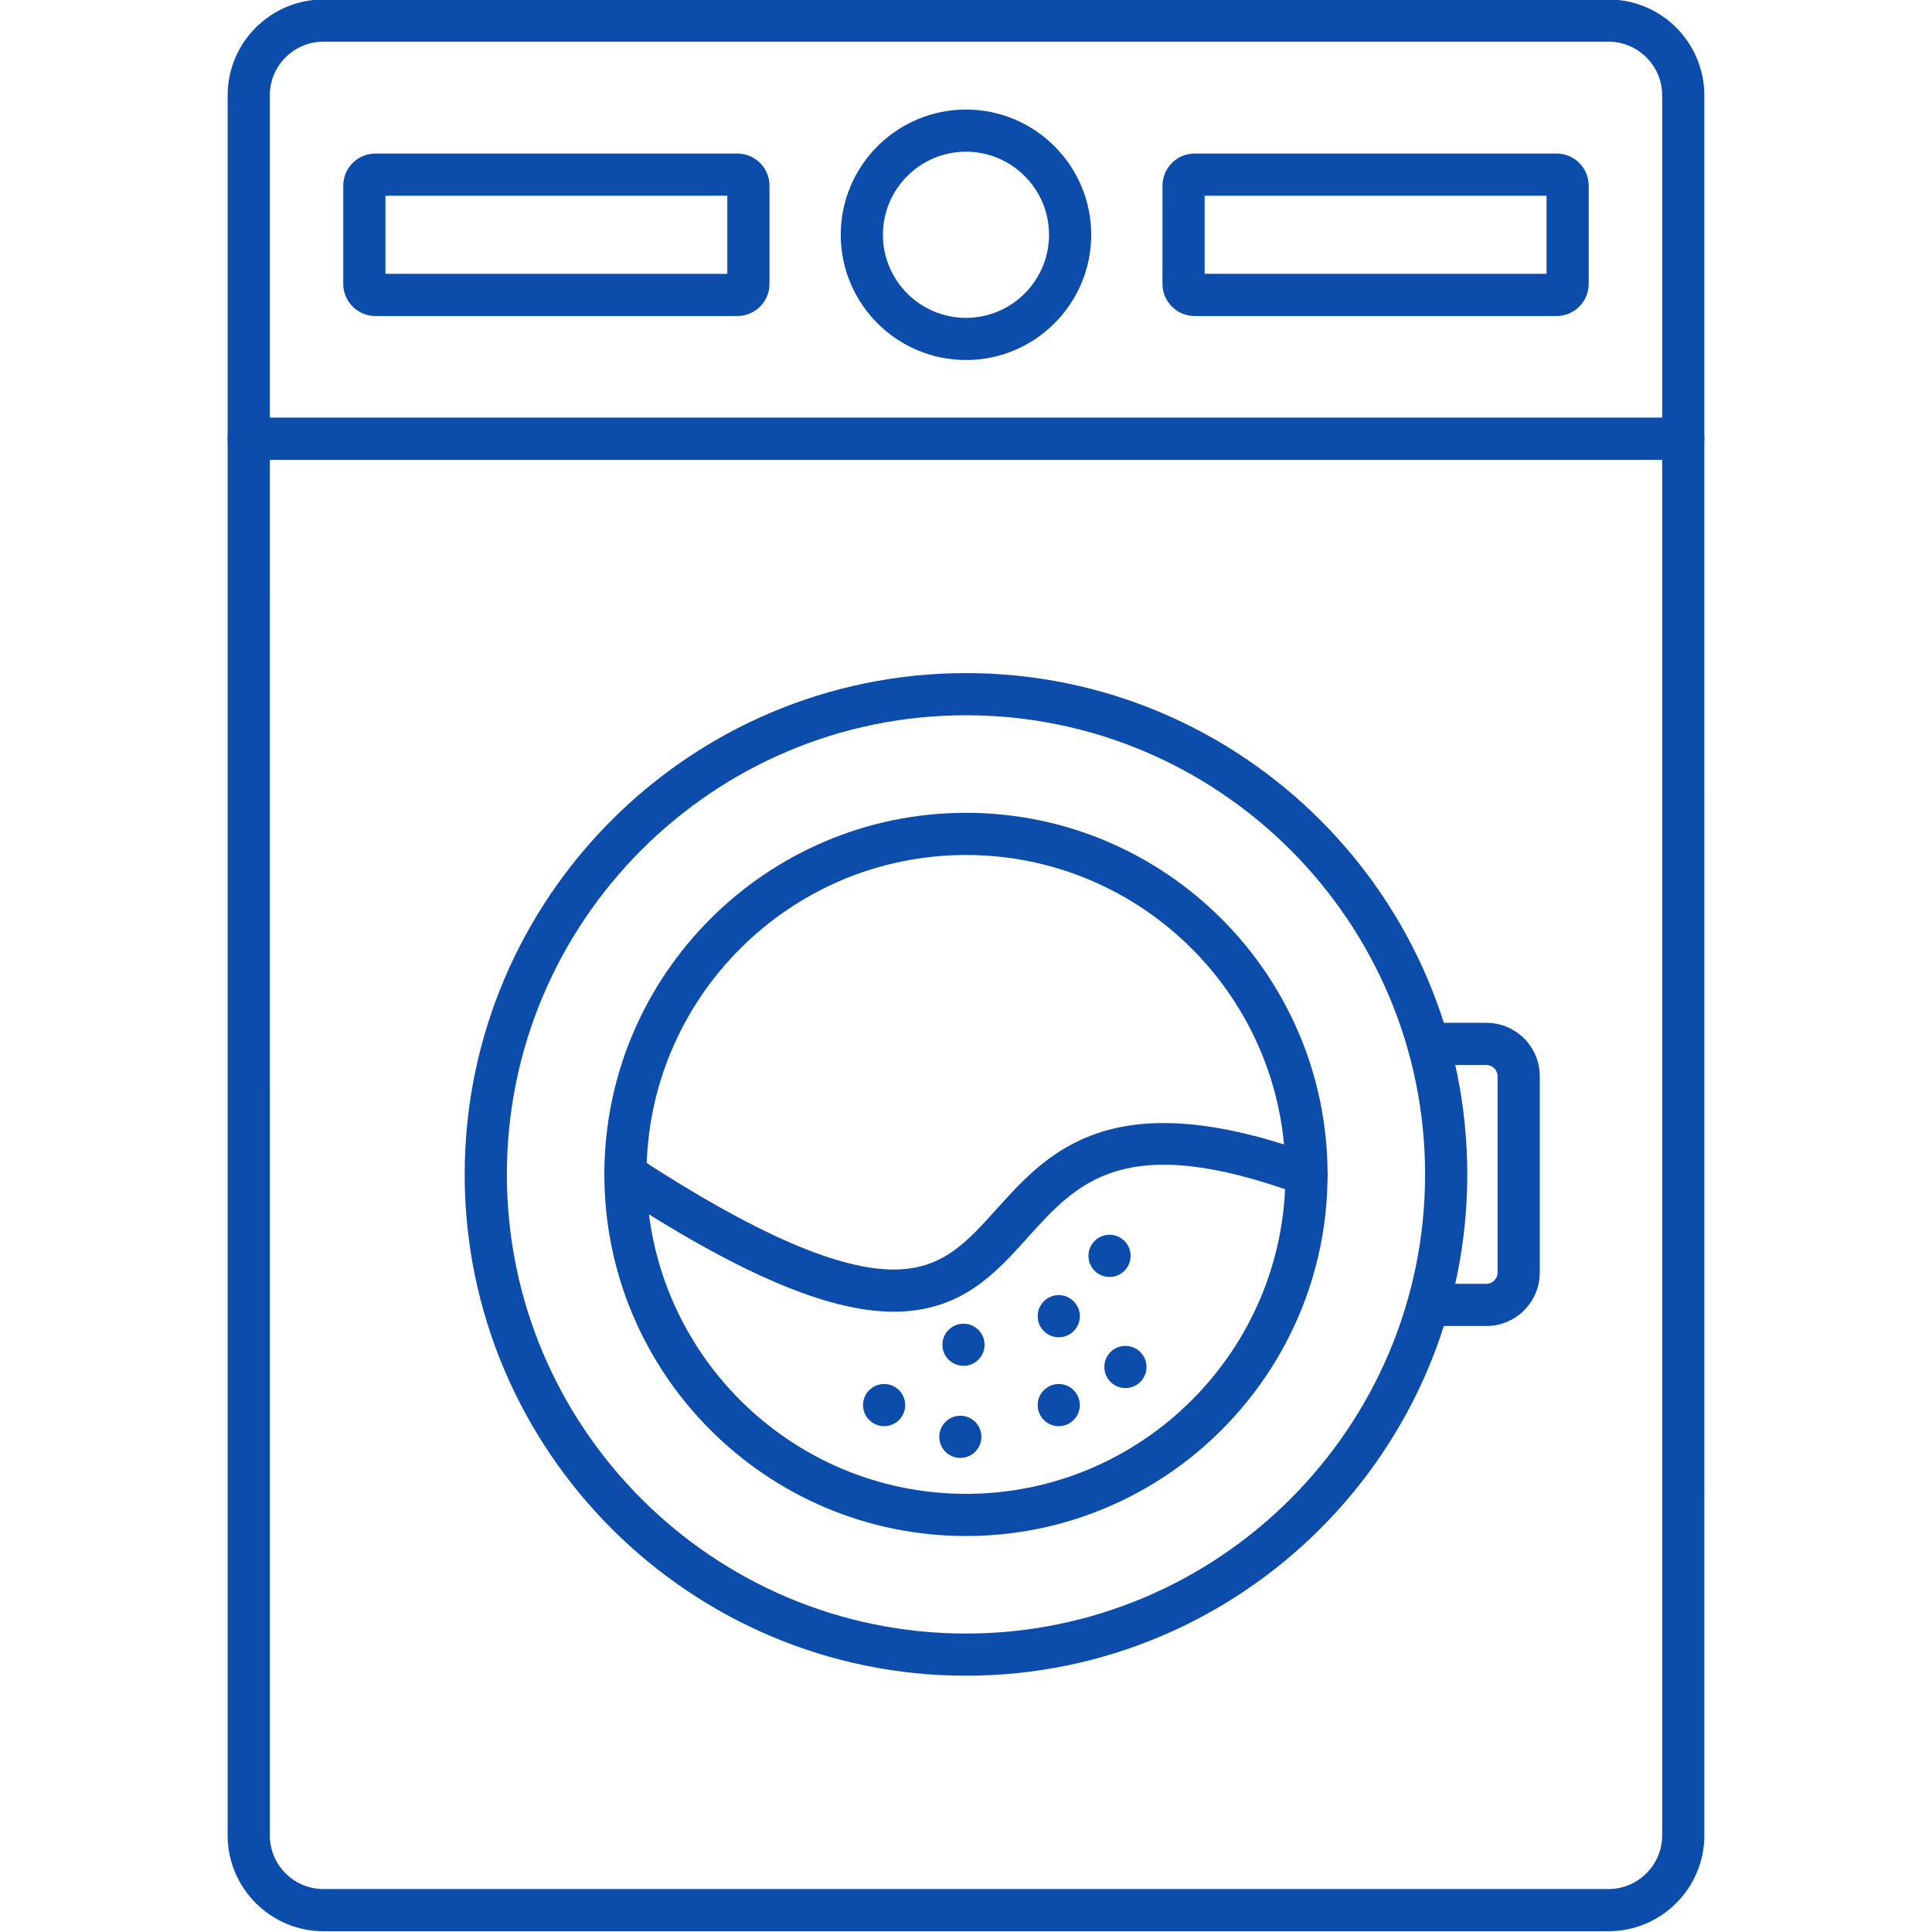
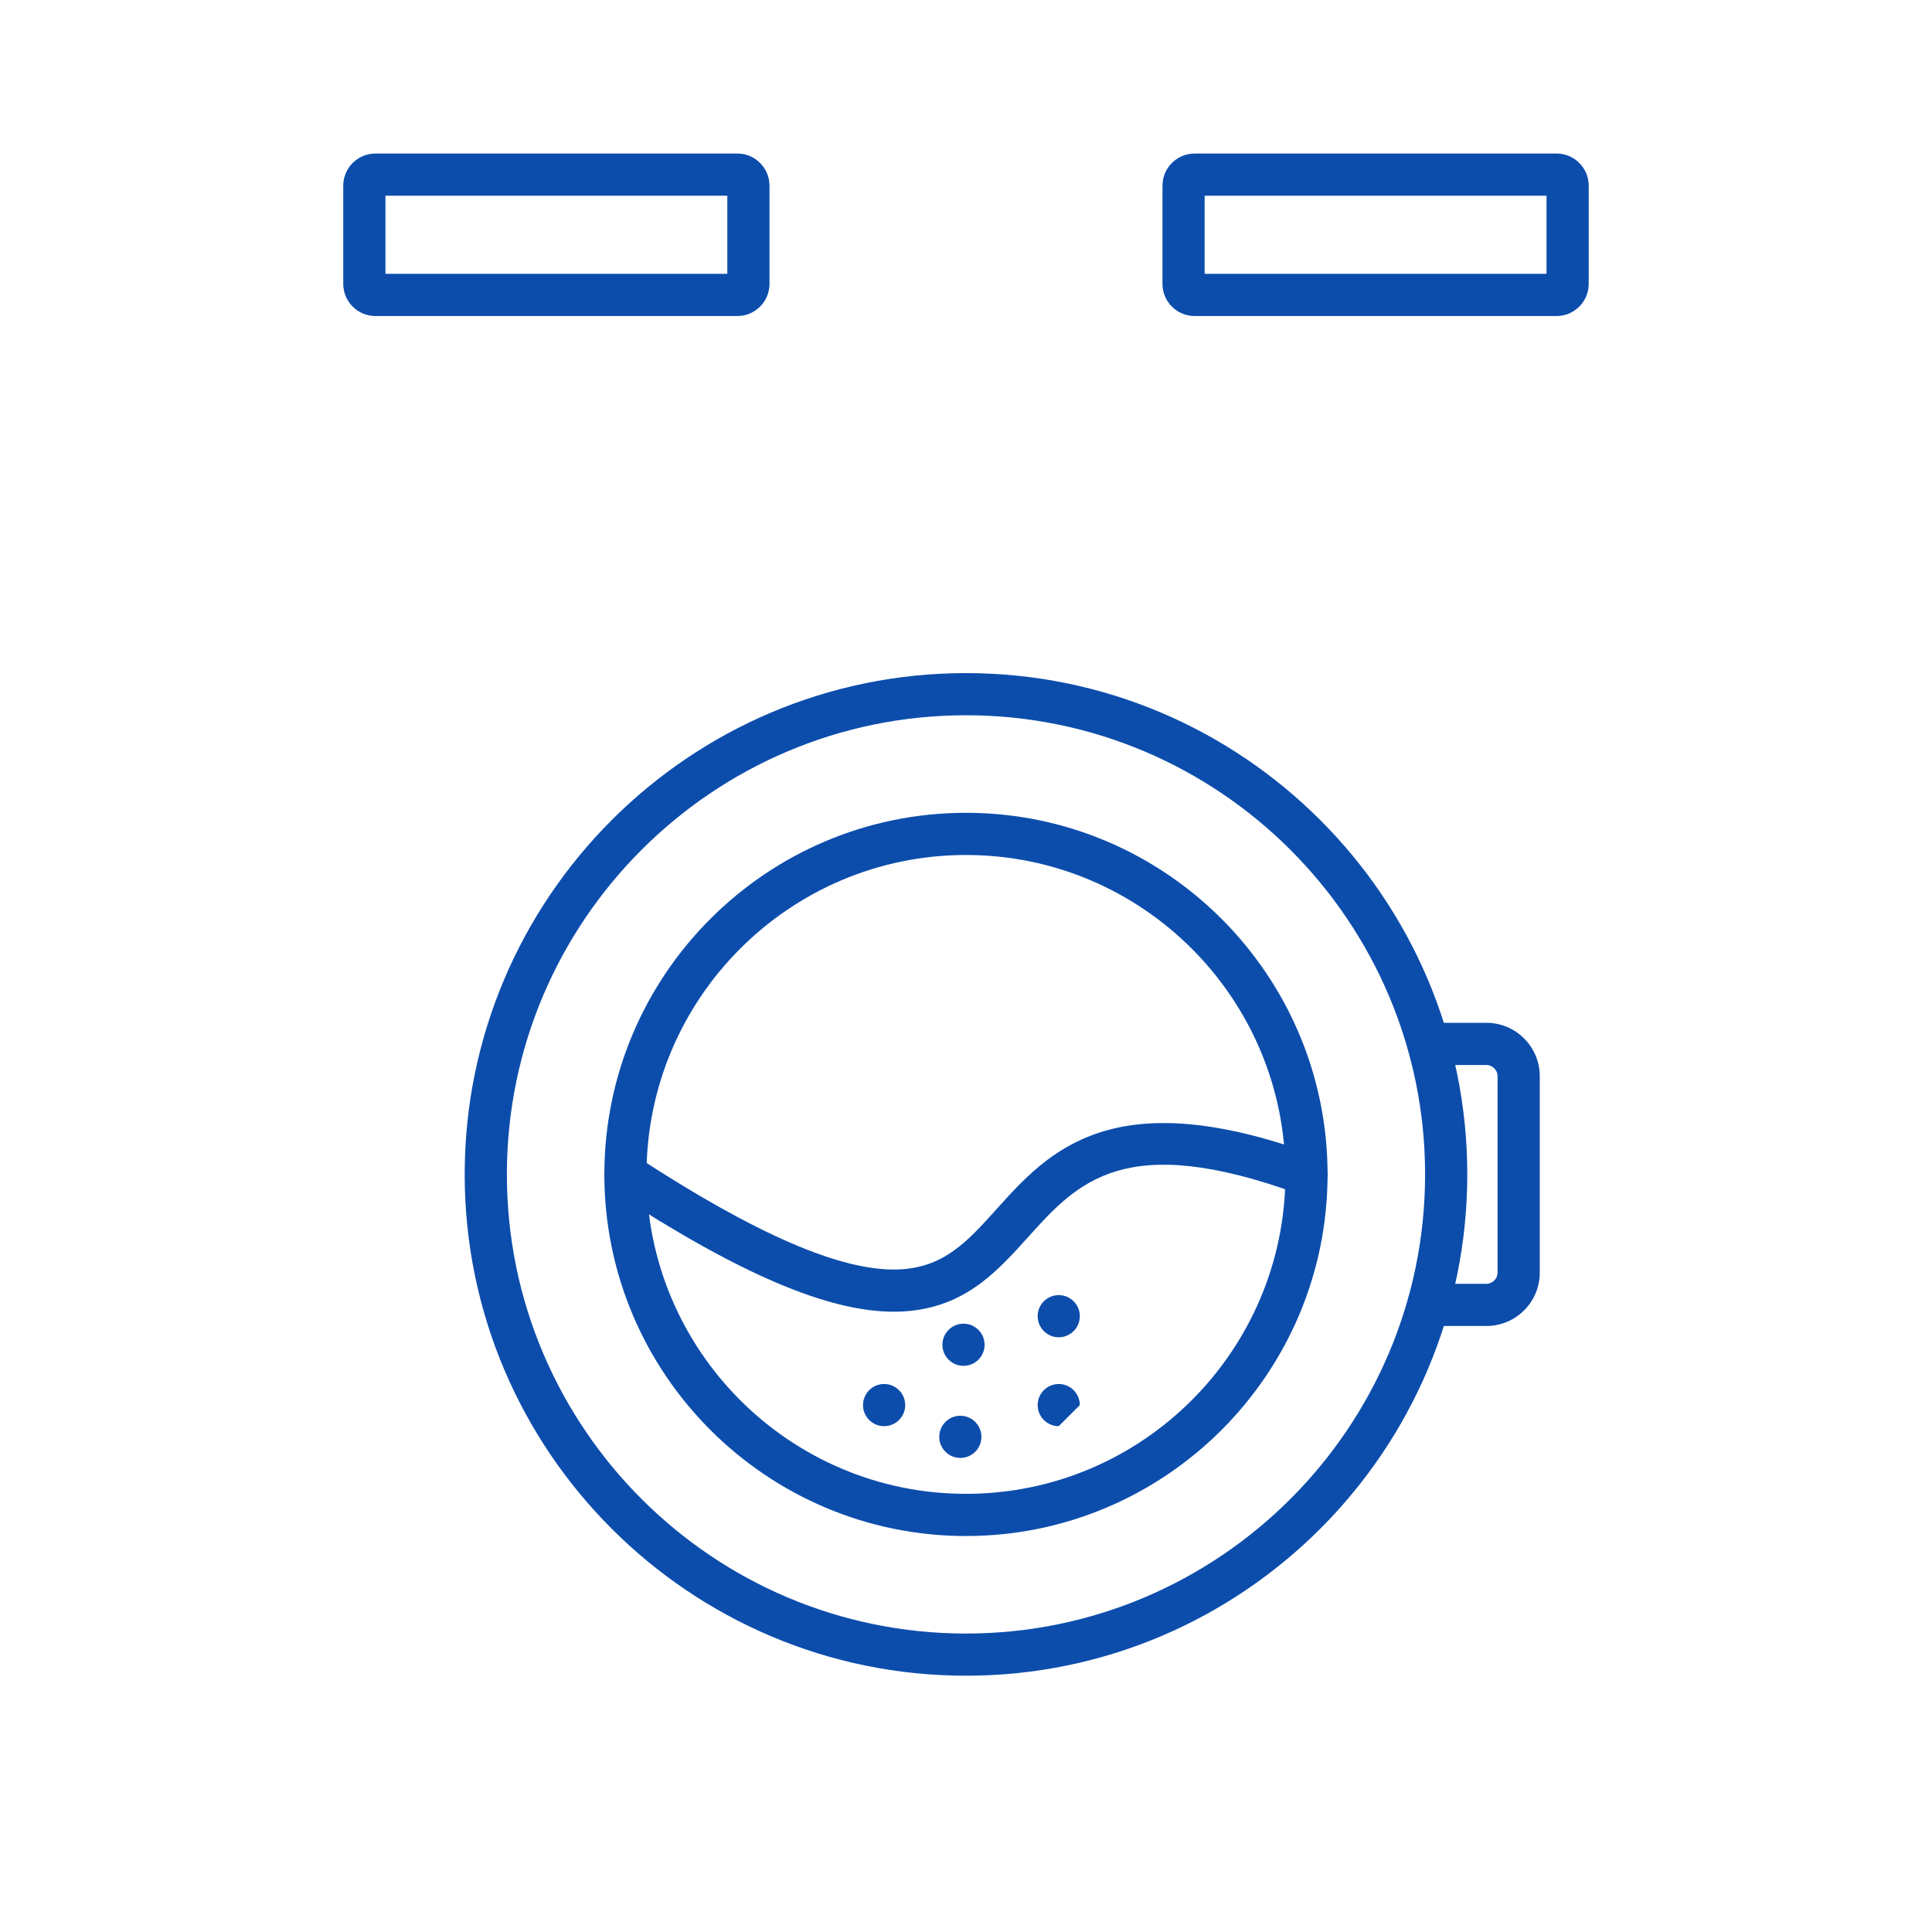
<svg xmlns="http://www.w3.org/2000/svg" version="1.2" preserveAspectRatio="xMidYMid meet" height="500" viewBox="0 0 375 375" zoomAndPan="magnify" width="500">
  <defs>
    <clipPath id="6a2d6c045a">
-       <path d="M 44.062 0 L 331 0 L 331 375 L 44.062 375 Z M 44.062 0" />
-     </clipPath>
+       </clipPath>
    <clipPath id="ce5d2c68aa">
      <path d="M 44.062 81 L 331 81 L 331 90 L 44.062 90 Z M 44.062 81" />
    </clipPath>
  </defs>
  <g id="9f4b2eb803">
    <g clip-path="url(#6a2d6c045a)" clip-rule="nonzero">
      <path d="M 62.789 8.09 C 57.043 8.09 52.367 12.762 52.367 18.508 L 52.371 356.242 C 52.371 361.988 57.043 366.664 62.789 366.664 L 312.203 366.664 C 317.949 366.664 322.625 361.988 322.625 356.242 L 322.625 18.508 C 322.625 12.766 317.949 8.09 312.203 8.09 Z M 312.203 374.848 L 62.789 374.848 C 52.531 374.848 44.184 366.5 44.184 356.242 L 44.184 18.508 C 44.184 8.25 52.531 -0.098 62.789 -0.098 L 312.203 -0.098 C 322.461 -0.098 330.809 8.25 330.809 18.508 L 330.812 356.242 C 330.812 366.504 322.461 374.852 312.203 374.848 Z M 312.203 374.848" style="stroke:none;fill-rule:evenodd;fill:#0c4dac;fill-opacity:1;" />
    </g>
    <g clip-path="url(#ce5d2c68aa)" clip-rule="nonzero">
-       <path d="M 326.715 89.246 L 48.277 89.246 C 46.016 89.246 44.184 87.414 44.184 85.152 C 44.184 82.891 46.016 81.059 48.277 81.059 L 326.715 81.059 C 328.977 81.059 330.809 82.891 330.809 85.152 C 330.812 87.41 328.977 89.246 326.715 89.246 Z M 326.715 89.246" style="stroke:none;fill-rule:evenodd;fill:#0c4dac;fill-opacity:1;" />
-     </g>
-     <path d="M 187.5 29.445 C 178.609 29.445 171.375 36.68 171.375 45.57 C 171.375 54.461 178.605 61.695 187.5 61.695 C 196.387 61.691 203.617 54.461 203.617 45.57 C 203.617 36.68 196.387 29.449 187.5 29.445 Z M 187.5 69.879 C 174.098 69.879 163.188 58.977 163.188 45.57 C 163.191 32.164 174.094 21.262 187.5 21.262 C 200.898 21.262 211.805 32.168 211.805 45.57 C 211.805 58.973 200.895 69.883 187.5 69.879 Z M 187.5 69.879" style="stroke:none;fill-rule:evenodd;fill:#0c4dac;fill-opacity:1;" />
+       </g>
    <path d="M 143.125 37.988 L 143.133 37.988 Z M 74.812 53.152 L 141.172 53.152 L 141.172 37.988 L 74.812 37.988 Z M 143.125 61.34 L 72.859 61.34 C 69.426 61.34 66.625 58.543 66.625 55.102 L 66.625 36.039 C 66.625 32.598 69.422 29.805 72.859 29.805 L 143.125 29.801 C 146.562 29.801 149.359 32.602 149.359 36.039 L 149.359 55.102 C 149.359 58.539 146.562 61.34 143.125 61.34 Z M 143.125 61.34" style="stroke:none;fill-rule:evenodd;fill:#0c4dac;fill-opacity:1;" />
    <path d="M 302.133 37.988 L 302.141 37.988 Z M 233.82 53.152 L 300.18 53.152 L 300.18 37.988 L 233.82 37.988 Z M 302.133 61.34 L 231.871 61.34 C 228.434 61.34 225.633 58.543 225.633 55.102 L 225.637 36.039 C 225.637 32.598 228.43 29.805 231.867 29.805 L 302.133 29.801 C 305.57 29.801 308.367 32.602 308.367 36.039 L 308.367 55.102 C 308.367 58.539 305.57 61.34 302.133 61.34 Z M 302.133 61.34" style="stroke:none;fill-rule:evenodd;fill:#0c4dac;fill-opacity:1;" />
    <path d="M 187.5 138.832 C 138.359 138.832 98.383 178.812 98.383 227.953 C 98.383 277.094 138.359 317.07 187.5 317.07 C 236.633 317.07 276.609 277.094 276.609 227.953 C 276.609 178.812 236.633 138.836 187.5 138.832 Z M 187.5 325.254 C 133.848 325.254 90.195 281.605 90.195 227.953 C 90.199 174.297 133.848 130.648 187.5 130.648 C 241.156 130.648 284.797 174.301 284.797 227.953 C 284.797 281.605 241.152 325.254 187.5 325.254 Z M 187.5 325.254" style="stroke:none;fill-rule:evenodd;fill:#0c4dac;fill-opacity:1;" />
    <path d="M 187.5 165.953 C 153.309 165.953 125.488 193.766 125.488 227.953 C 125.492 262.137 153.305 289.953 187.5 289.953 C 221.688 289.953 249.5 262.141 249.5 227.953 C 249.504 193.766 221.688 165.953 187.5 165.953 Z M 187.5 298.141 C 148.797 298.141 117.305 266.652 117.305 227.953 C 117.305 189.25 148.797 157.766 187.5 157.766 C 226.195 157.762 257.68 189.25 257.68 227.953 C 257.68 266.652 226.195 298.141 187.5 298.141 Z M 187.5 298.141" style="stroke:none;fill-rule:evenodd;fill:#0c4dac;fill-opacity:1;" />
    <path d="M 173.465 254.602 C 160.668 254.602 143.363 247.199 119.164 231.379 C 117.27 230.141 116.742 227.605 117.977 225.715 C 119.215 223.82 121.746 223.289 123.641 224.527 C 146.637 239.555 163.172 246.707 174.137 246.406 C 183.109 246.156 187.68 241.082 193.461 234.66 C 203.438 223.582 215.852 209.805 254.992 224.109 C 257.117 224.883 258.207 227.234 257.434 229.355 C 256.656 231.48 254.312 232.574 252.188 231.797 C 218.234 219.387 209.152 229.469 199.539 240.137 C 193.297 247.07 186.844 254.242 174.367 254.59 C 174.07 254.598 173.77 254.602 173.465 254.602 Z M 173.465 254.602" style="stroke:none;fill-rule:evenodd;fill:#0c4dac;fill-opacity:1;" />
    <path d="M 187.016 265.109 C 184.754 265.109 182.922 263.277 182.922 261.02 C 182.922 258.758 184.754 256.926 187.016 256.926 C 189.273 256.926 191.105 258.758 191.105 261.02 C 191.109 263.277 189.273 265.109 187.016 265.109 Z M 187.016 265.109" style="stroke:none;fill-rule:evenodd;fill:#0c4dac;fill-opacity:1;" />
    <path d="M 205.5 259.566 C 203.242 259.566 201.41 257.734 201.41 255.473 C 201.41 253.211 203.242 251.379 205.5 251.379 C 207.762 251.379 209.594 253.215 209.594 255.473 C 209.594 257.73 207.762 259.566 205.5 259.566 Z M 205.5 259.566" style="stroke:none;fill-rule:evenodd;fill:#0c4dac;fill-opacity:1;" />
    <path d="M 186.402 282.984 C 184.141 282.984 182.309 281.152 182.309 278.891 C 182.309 276.629 184.141 274.797 186.398 274.797 L 186.402 274.797 C 188.66 274.797 190.492 276.633 190.492 278.891 C 190.492 281.152 188.66 282.984 186.402 282.984 Z M 186.402 282.984" style="stroke:none;fill-rule:evenodd;fill:#0c4dac;fill-opacity:1;" />
-     <path d="M 205.5 276.82 C 203.242 276.82 201.41 274.988 201.41 272.727 C 201.41 270.469 203.242 268.637 205.5 268.637 L 205.5 268.633 C 207.762 268.633 209.594 270.469 209.594 272.727 C 209.594 274.988 207.762 276.82 205.5 276.82 Z M 205.5 276.82" style="stroke:none;fill-rule:evenodd;fill:#0c4dac;fill-opacity:1;" />
-     <path d="M 218.445 269.426 C 216.188 269.426 214.352 267.594 214.352 265.332 C 214.352 263.07 216.176 261.238 218.445 261.238 C 220.707 261.238 222.539 263.07 222.539 265.332 C 222.539 267.594 220.707 269.426 218.445 269.426 Z M 218.445 269.426" style="stroke:none;fill-rule:evenodd;fill:#0c4dac;fill-opacity:1;" />
+     <path d="M 205.5 276.82 C 203.242 276.82 201.41 274.988 201.41 272.727 C 201.41 270.469 203.242 268.637 205.5 268.637 L 205.5 268.633 C 207.762 268.633 209.594 270.469 209.594 272.727 Z M 205.5 276.82" style="stroke:none;fill-rule:evenodd;fill:#0c4dac;fill-opacity:1;" />
    <path d="M 171.605 276.82 C 169.348 276.82 167.512 274.988 167.512 272.73 C 167.512 270.469 169.344 268.637 171.605 268.637 L 171.605 268.633 C 173.867 268.633 175.699 270.469 175.699 272.73 C 175.699 274.988 173.863 276.82 171.605 276.82 Z M 171.605 276.82" style="stroke:none;fill-rule:evenodd;fill:#0c4dac;fill-opacity:1;" />
-     <path d="M 215.359 247.855 C 213.098 247.855 211.266 246.023 211.266 243.762 C 211.266 241.5 213.098 239.668 215.359 239.668 C 217.625 239.668 219.453 241.5 219.453 243.762 C 219.453 246.023 217.625 247.855 215.359 247.855 Z M 215.359 247.855" style="stroke:none;fill-rule:evenodd;fill:#0c4dac;fill-opacity:1;" />
    <path d="M 288.508 257.375 L 277.25 257.375 C 274.992 257.375 273.156 255.543 273.156 253.281 C 273.16 251.02 274.992 249.188 277.25 249.188 L 288.508 249.188 C 289.684 249.188 290.68 248.195 290.68 247.02 L 290.68 208.883 C 290.68 207.707 289.684 206.715 288.508 206.715 L 277.25 206.715 C 274.992 206.715 273.156 204.883 273.156 202.621 C 273.16 200.363 274.992 198.531 277.25 198.531 L 288.508 198.527 C 294.219 198.527 298.867 203.172 298.867 208.883 L 298.867 247.02 C 298.867 252.727 294.219 257.375 288.508 257.375 Z M 288.508 257.375" style="stroke:none;fill-rule:evenodd;fill:#0c4dac;fill-opacity:1;" />
  </g>
</svg>